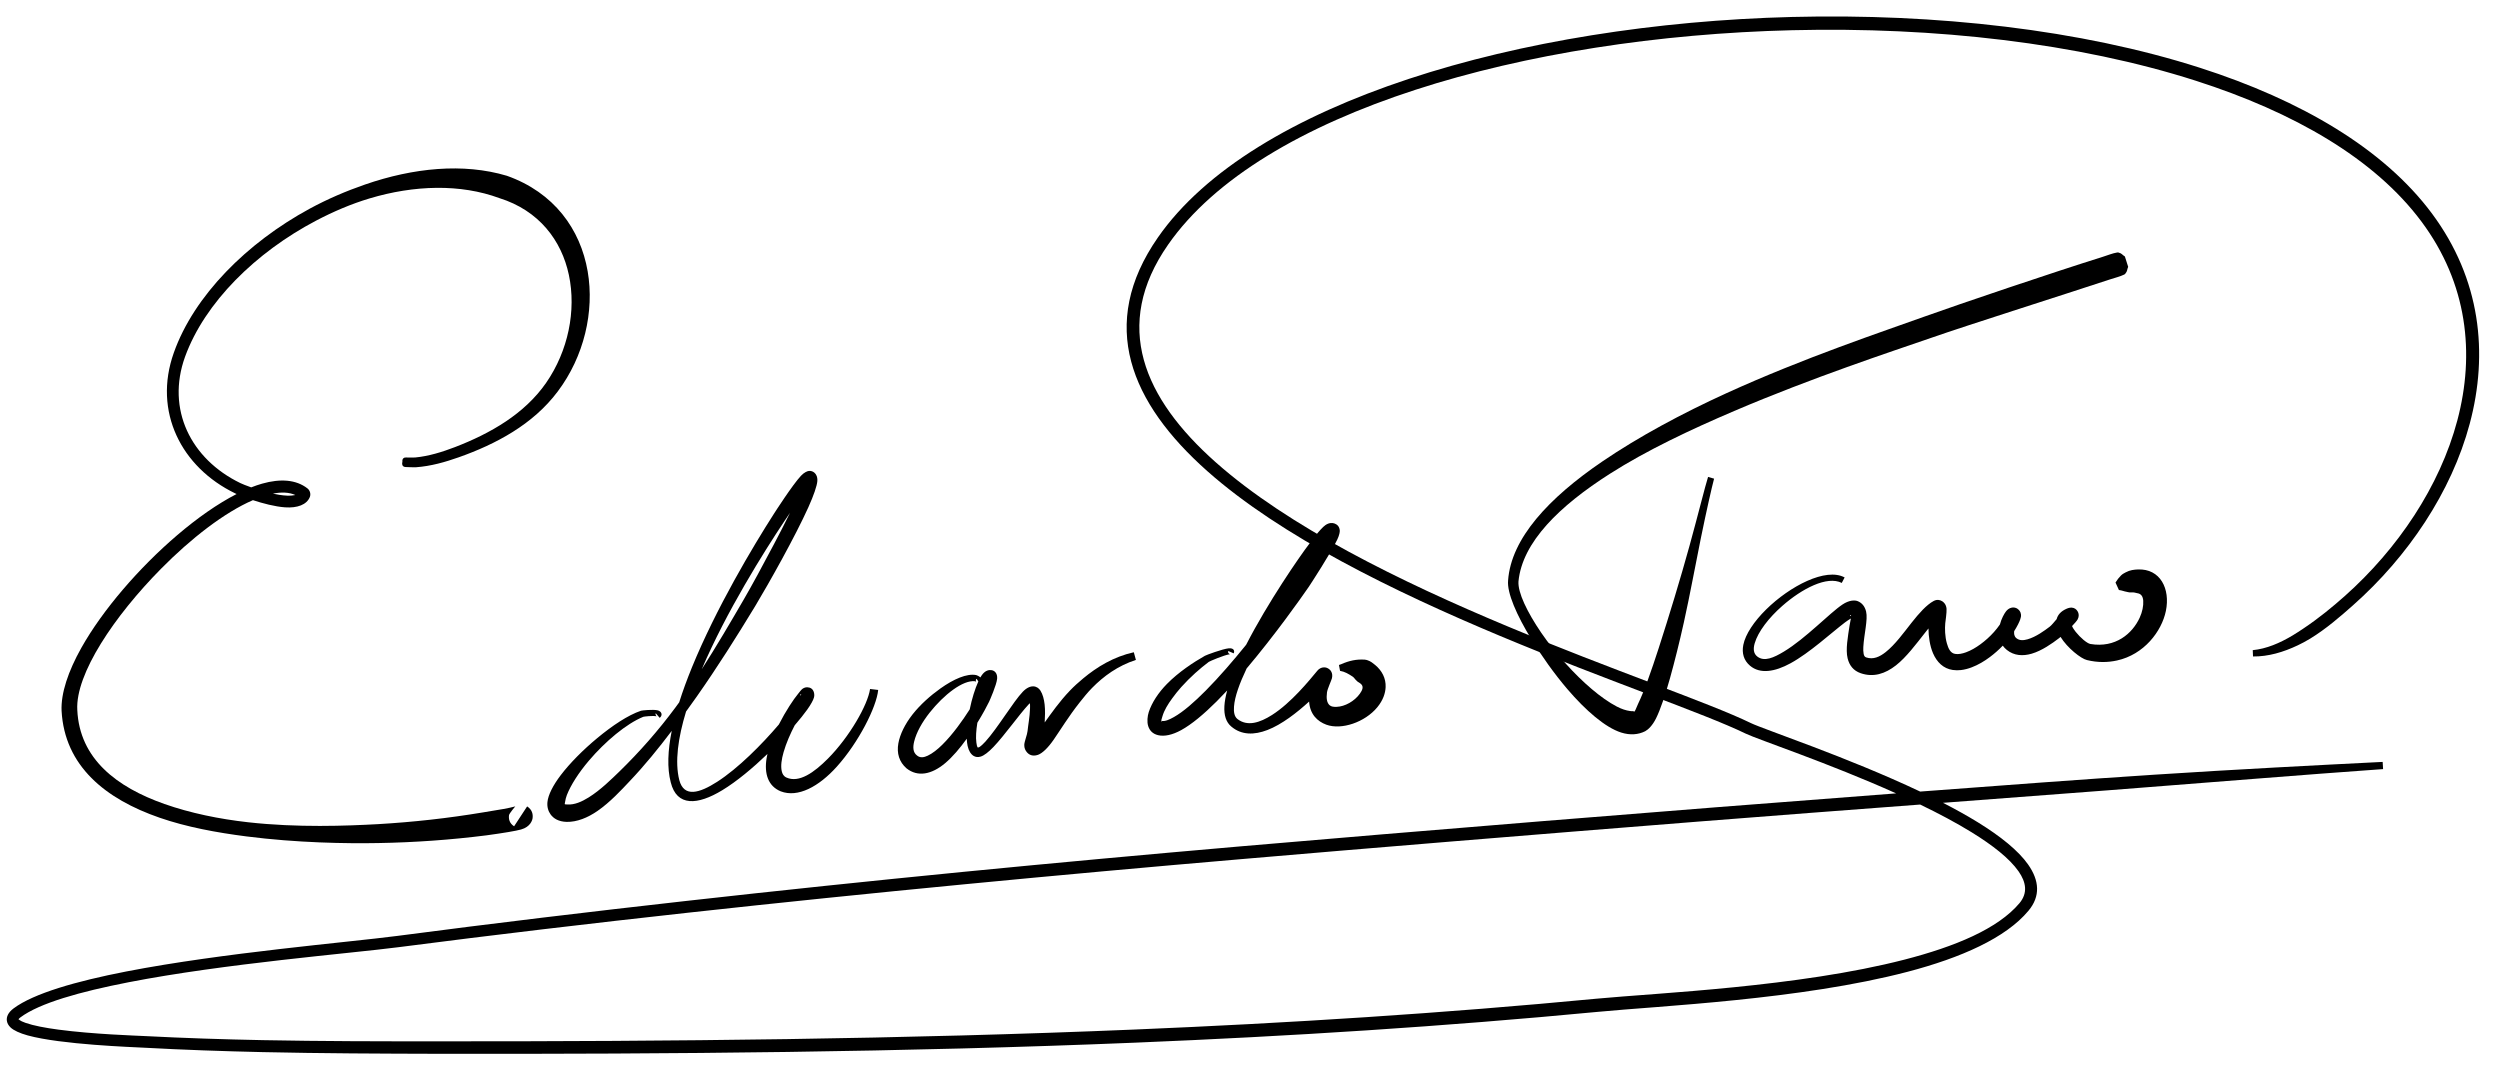
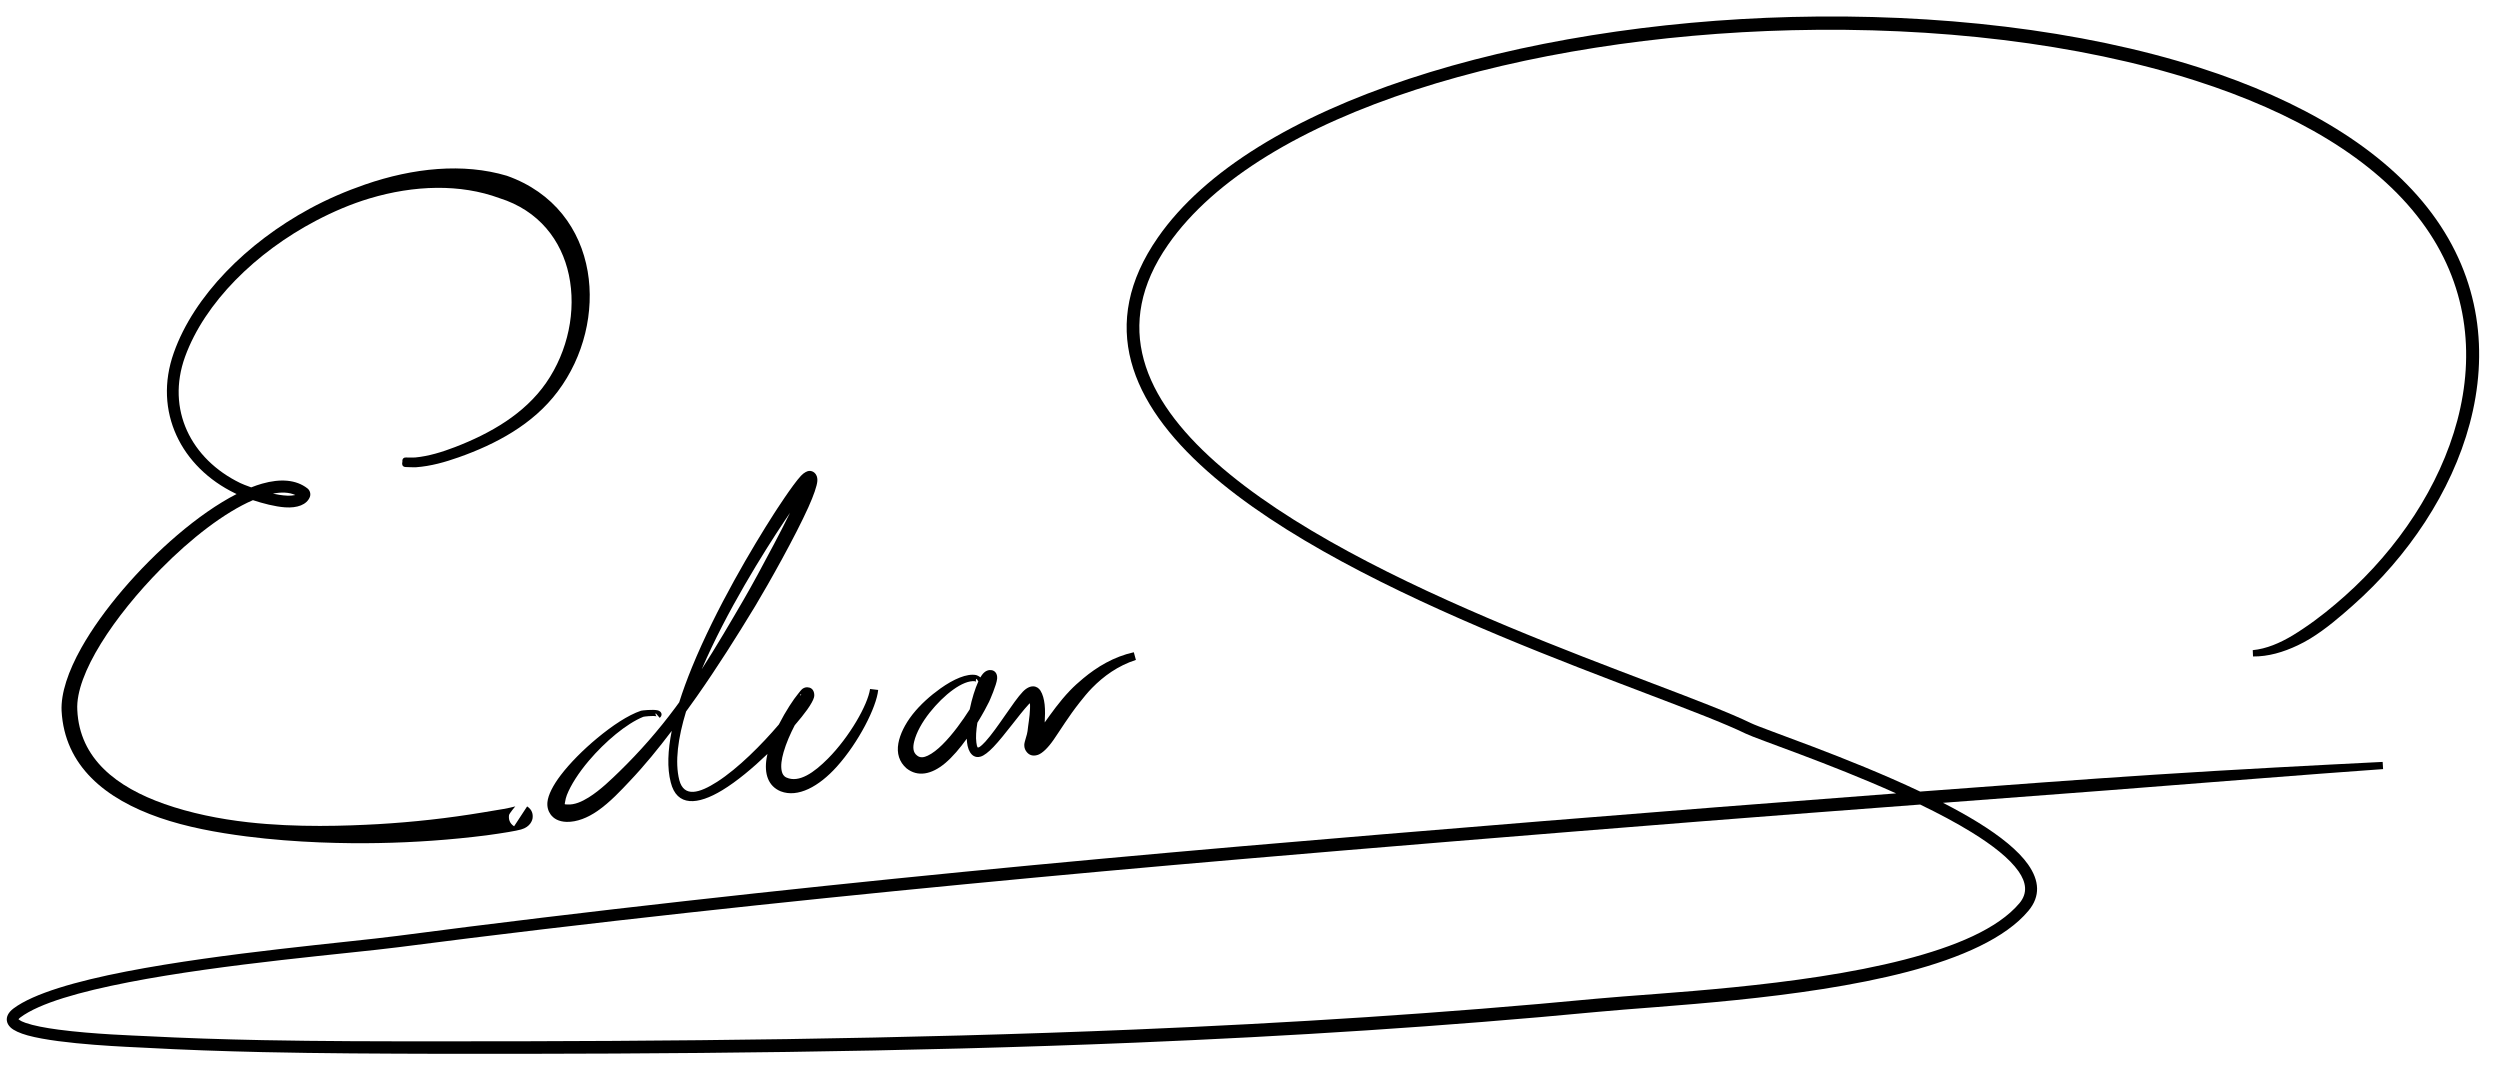
<svg xmlns="http://www.w3.org/2000/svg" xmlns:ns1="http://www.serif.com/" width="100%" height="100%" viewBox="0 0 121 52" version="1.1" xml:space="preserve" style="fill-rule:evenodd;clip-rule:evenodd;stroke-linejoin:round;stroke-miterlimit:2;">
  <g transform="matrix(1,0,0,1,-492.064,-358.492)">
    <rect id="Mesa-de-trabajo1" ns1:id="Mesa de trabajo1" x="492.064" y="358.492" width="120.812" height="51.017" style="fill:none;" />
    <clipPath id="_clip1">
      <rect id="Mesa-de-trabajo11" ns1:id="Mesa de trabajo1" x="492.064" y="358.492" width="120.812" height="51.017" />
    </clipPath>
    <g clip-path="url(#_clip1)">
      <g id="Firma" transform="matrix(0.272,0,0,0.136,-77.01,-33.694)">
        <g transform="matrix(0.188,0,0,0.377,2061.99,2627.99)">
          <path d="M384.549,1144.68C384.051,1144.46 383.621,1144.26 383.267,1144.09C357.58,1131.69 338.217,1112.39 327.642,1089.37C316.972,1066.15 315.197,1039.11 325.118,1011.31C344.262,957.369 394.421,907.416 453.743,875.323C470.644,866.18 488.33,858.638 506.145,852.503C551.87,836.759 599.066,832.004 640.328,844.252C685.068,860.028 709.979,894.795 716.833,934.457C723.403,972.471 713.368,1014.92 688.498,1047.88C676.848,1063.42 662.166,1075.92 645.854,1086.1C629.907,1096.04 612.443,1103.8 594.842,1109.99C588.38,1112.27 581.774,1114.37 575.064,1116.02C568.253,1117.69 561.342,1118.91 554.371,1119.41C552.908,1119.52 547.058,1119.32 544.635,1119.21C544.333,1119.2 544.054,1119.16 543.798,1119.12L543.798,1119.16C543.733,1119.16 543.657,1119.13 543.571,1119.07C541.142,1118.48 540.942,1116.25 541.478,1114.18C541.285,1112.49 541.688,1110.9 543.421,1110.37C543.569,1110.24 543.699,1110.16 543.798,1110.16L543.798,1110.28C544.132,1110.21 544.506,1110.18 544.926,1110.19C547.086,1110.23 552.299,1110.32 553.6,1110.19C560.023,1109.58 566.374,1108.28 572.622,1106.58C578.97,1104.86 585.205,1102.69 591.3,1100.36C607.957,1093.96 624.475,1086.12 639.427,1076.14C654.095,1066.35 667.21,1054.46 677.422,1039.86C698.434,1009.62 706.177,971.529 699.045,937.878C692.139,905.297 670.783,877.065 633.312,865.366C596.379,851.756 552.745,852.989 510.37,865.65C493.066,870.82 476.072,878.067 459.759,886.619C402.765,916.498 354.425,963.814 335.745,1015.13C326.776,1039.9 328.125,1064.07 337.59,1084.82C347.105,1105.68 364.75,1123.06 387.993,1134.31C389.753,1135.15 393.524,1136.7 398.372,1138.4C401.887,1137.02 405.319,1135.85 408.65,1134.9C426.028,1129.96 440.921,1131.09 451.534,1139.32C452.576,1140.12 453.484,1141.34 453.947,1142.72C454.49,1144.33 454.44,1146.07 453.867,1147.5C450.979,1154.74 442.068,1158.07 430.422,1157.25C420.852,1156.58 409.372,1153.54 400.002,1150.47C373.02,1162.1 341.425,1186.53 312.99,1215.26C268.912,1259.78 231.855,1314.51 233.767,1348.58C235.897,1394.68 271.071,1421.4 316.214,1437.27C340.708,1445.88 368.157,1451.49 395.428,1454.53C442.358,1459.76 488.586,1457.93 518.162,1456.32C534.875,1455.36 551.565,1453.95 568.216,1452.1C584.849,1450.25 601.42,1447.94 617.914,1445.2C633.165,1442.83 643.203,1441 647.685,1439.71C647.942,1439.64 648.336,1439.51 648.336,1439.51C648.336,1439.51 642.587,1446.26 642.39,1447.84C641.957,1451.31 642.6,1455.33 647.193,1458.35L659.537,1439.56C664.392,1442.75 665.158,1446.96 664.7,1450.63C664.482,1452.37 662.798,1458.86 653.773,1461.36C648.852,1462.72 637.827,1464.59 621.079,1466.88C604.113,1469.01 587.089,1470.69 570.019,1471.9C552.969,1473.11 535.897,1473.87 518.82,1474.16C488.627,1474.74 441.587,1473.99 393.831,1467.89C365.625,1464.29 337.127,1459.03 311.693,1450.25C260.476,1432.59 221.739,1401.5 218.893,1349.33C218.149,1332.9 225.111,1312.01 237.665,1289.76C257.875,1253.94 292.378,1214.12 328.323,1183.52C347.274,1167.38 366.642,1153.82 384.549,1144.68ZM418.907,1144.32C420.95,1144.76 422.988,1145.14 424.985,1145.45C430.252,1146.27 435.211,1146.58 439.091,1145.81C439.432,1145.74 439.765,1145.67 440.086,1145.59C434.13,1142.95 426.947,1142.73 418.907,1144.32Z" />
        </g>
        <g transform="matrix(0.188,0,0,0.377,2054.32,2627.99)">
          <path d="M735.917,1437.15C735.899,1437.16 735.883,1437.17 735.87,1437.19C735.757,1437.33 735.798,1437.44 735.941,1437.51C735.985,1437.68 736.086,1437.76 736.274,1437.69C736.309,1437.68 736.326,1437.66 736.329,1437.62C736.89,1437.72 737.787,1437.71 738.427,1437.75C745.093,1438.18 751.962,1435.21 758.562,1431.1C769.918,1424.04 780.399,1413.62 787.753,1406.55C806.771,1388.07 824.539,1367.92 840.595,1346.32C841.829,1344.66 843.055,1342.99 844.271,1341.31C847.645,1330.6 851.713,1319.57 856.267,1308.44C879.213,1252.39 914.294,1193.84 933.839,1163.46C934.695,1162.13 951.485,1136 959.519,1127.46C962.582,1124.2 965.568,1123.02 967.037,1122.89C969.198,1122.69 970.93,1123.41 972.34,1124.64C973.831,1125.95 975.33,1128.48 975.006,1132.57C974.659,1136.94 971.623,1145.86 966.579,1157.04C954.068,1184.76 929.655,1228.12 916.17,1250.54C898.798,1279.07 880.506,1308 860.863,1335.9C857.532,1340.64 854.155,1345.33 850.748,1350C843.186,1374.82 839.982,1397.51 844.359,1414.75C848.817,1431.4 863.405,1427.07 880.16,1416.36C899.969,1403.7 922.476,1381.12 938.587,1362.24C945.119,1349.44 952.603,1338.33 956.526,1333.63C957.591,1332.36 959.628,1329.54 960.878,1328.62C962.601,1327.36 964.285,1327.05 965.56,1327.12C968.034,1327.26 970.927,1328.16 971.921,1332.5C972.166,1333.56 972.28,1335.02 971.799,1336.8C971.185,1339.09 969.057,1343.16 965.394,1348.26C962.414,1352.41 958.385,1357.45 953.598,1362.99C949.483,1370.88 945.509,1379.85 943.074,1388.33C941.152,1395.01 940.211,1401.31 941.324,1406.31C941.909,1408.93 943.131,1411.14 945.779,1412.32C957.661,1417.63 971.862,1407.71 985.176,1394.31C1005.44,1373.91 1022.78,1343.69 1024.91,1328.72L1032.6,1329.63C1031.04,1345.8 1014.09,1379.16 993.402,1402.09C976.484,1420.85 956.585,1431.62 940.351,1425.34C928.428,1420.46 924.577,1408.68 926.995,1394.03C927.209,1392.73 927.475,1391.41 927.786,1390.06C914.053,1403.22 898.86,1415.91 885.076,1424.26C861.641,1438.46 841.986,1439.88 836.261,1416.84C832.728,1403.38 833.478,1386.7 837.206,1368.25C824.592,1384.9 811.452,1401 797.22,1415.94C789.655,1423.95 778.819,1435.67 766.92,1443.87C757.575,1450.3 747.486,1454.37 737.735,1454.18C730.049,1453.95 725.321,1450.97 722.543,1447.14C720.333,1444.09 719.084,1440.15 719.551,1435.46C720.222,1428.71 724.81,1419.67 732.183,1410.02C740.864,1398.65 753.374,1386.1 766.693,1375.09C780.818,1363.42 795.693,1353.42 808.151,1349.24C808.974,1348.95 819.403,1347.87 823.686,1348.84C826.51,1349.48 827.589,1351.28 827.572,1352.71C827.562,1353.56 827.254,1354.78 825.819,1355.99L822.136,1351.69C821.738,1352.04 821.888,1352.47 821.89,1352.71C821.896,1353.36 822.866,1354.54 822.866,1354.54C822.866,1354.54 822.641,1354.48 822.498,1354.45C819.101,1353.79 810.899,1354.74 810.257,1354.99C794.294,1361.44 774.198,1378.33 758.872,1396.29C749.179,1407.65 741.6,1419.45 737.939,1428.84C737.063,1431.09 736.611,1433.19 736.302,1435.05C736.2,1435.66 735.946,1436.57 735.917,1437.15ZM735.917,1437.15C736.062,1437.12 736.343,1437.47 736.329,1437.62C736.167,1437.6 736.033,1437.56 735.941,1437.51C735.916,1437.42 735.91,1437.3 735.917,1437.15ZM959.276,1335.18C959.765,1334.33 959.886,1333.75 959.333,1333.61C958.675,1333.45 959.054,1334.53 959.276,1335.18ZM865.621,1310.03C879.646,1288.31 892.669,1266.01 905.429,1244.14C912.852,1231.41 923.512,1211.82 933.792,1192.35C939.268,1181.98 944.627,1171.64 949.195,1162.35C946.291,1166.57 944.23,1169.67 943.947,1170.09C924.345,1199.42 889.01,1255.54 865.621,1310.03Z" />
        </g>
        <g transform="matrix(0.188,0,0,0.377,2054.32,2627.99)">
          <path d="M1129.34,1317.8C1130.12,1316.45 1130.88,1315.33 1131.63,1314.46C1134.44,1311.19 1137.6,1310.5 1140.13,1310.98C1142.77,1311.47 1145.6,1313.85 1145.18,1319.01C1144.72,1324.74 1138.15,1339.56 1137.59,1340.72C1135.71,1344.62 1131.74,1352.06 1126.47,1360.6C1125.32,1367.7 1124.84,1374.39 1125.54,1379.35C1125.83,1381.4 1126.08,1383.13 1126.94,1384.07C1127.19,1383.85 1127.91,1383.85 1128.35,1383.57C1130.06,1382.48 1131.98,1380.7 1134.03,1378.45C1145.57,1365.85 1160.61,1340.46 1169.52,1331.28C1176.78,1323.8 1183.28,1325.67 1186.17,1330.26C1188.38,1333.75 1189.56,1338.32 1190.14,1343.35C1190.76,1348.78 1190.51,1354.84 1190.21,1360.3C1196.54,1351.55 1204.15,1340.61 1214.05,1330.29C1217.9,1326.27 1222.15,1322.45 1226.65,1318.73C1239.79,1307.84 1255.38,1298.34 1274.55,1294.04L1276.53,1301.28C1259.44,1306.81 1245.92,1316.65 1234.99,1327.78C1230.66,1332.18 1226.9,1336.87 1223.29,1341.43C1212.8,1354.66 1204.84,1367.76 1198.58,1376.75C1193.1,1384.61 1187.88,1389.43 1183.84,1390.89C1178.5,1392.66 1175.25,1390.73 1173.22,1388.26C1171.99,1386.77 1170.77,1384.55 1170.87,1381.46C1170.96,1378.34 1173.65,1371.88 1173.97,1368.49C1174.5,1362.94 1176.07,1354.96 1176.3,1347.51C1176.36,1345.67 1176.38,1343.86 1176.26,1342.17C1175.81,1342.5 1175.39,1342.86 1175.02,1343.25C1165.7,1353.29 1152.21,1372.5 1141.73,1383.43C1137.06,1388.3 1132.79,1391.62 1129.54,1392.56C1126.99,1393.31 1124.76,1393.02 1122.87,1391.86C1120.26,1390.26 1118.24,1387.04 1117.23,1382.42C1116.8,1380.45 1116.55,1378.17 1116.43,1375.67C1110.13,1384.42 1103.02,1392.91 1095.81,1398.9C1083.22,1409.37 1070.11,1412.1 1059.43,1403.65C1052.53,1397.65 1049.99,1389.47 1051.7,1379.98C1053.22,1371.53 1057.99,1361.77 1065.19,1352.65C1072.44,1343.48 1081.97,1335.02 1091.42,1328.3C1103.98,1319.37 1116.63,1313.85 1125.36,1315.59C1126.12,1315.73 1128.1,1316.67 1129.34,1317.8ZM1119.24,1347.94C1121.3,1337.93 1124.32,1328.29 1127.41,1321.59L1125.75,1319.1C1124.44,1320 1125.31,1321.92 1125.31,1321.92C1125.31,1321.92 1124.57,1321.44 1124.39,1321.41C1112.76,1320.01 1094.7,1334.28 1081.46,1350.87C1074.25,1359.91 1068.7,1369.8 1066.62,1378.46C1065.34,1383.8 1065.48,1388.57 1069.32,1391.49C1072.34,1394 1075.87,1393.4 1079.54,1391.66C1084.05,1389.52 1088.71,1385.84 1093.25,1381.37C1103.27,1371.53 1112.73,1358.18 1119.24,1347.94ZM1178.36,1374.88C1178.34,1374.89 1178.32,1374.89 1178.31,1374.9C1178.32,1374.9 1178.34,1374.89 1178.36,1374.88Z" />
        </g>
        <g transform="matrix(0.188,0,0,0.377,2054.32,2627.99)">
-           <path d="M1380.87,1286.99C1401.41,1247.04 1431.39,1203.71 1440.68,1191.61C1441.59,1190.46 1450.91,1177.45 1455.95,1174C1459.45,1171.59 1462.7,1171.77 1464.77,1172.59C1467.13,1173.52 1469.15,1175.4 1469.49,1179.03C1469.62,1180.41 1469.09,1183.53 1467.19,1187.54C1461.26,1200.09 1441.58,1230.21 1440.18,1232.25C1432.08,1244.02 1407.93,1277.95 1381.37,1309.31C1381.31,1309.43 1381.25,1309.55 1381.19,1309.67C1374.68,1323.36 1370.05,1335.85 1369.38,1345.38C1369.01,1350.55 1369.7,1354.7 1372.62,1357.06C1382.09,1364.43 1393.91,1360.53 1405.36,1353.26C1423.49,1341.74 1440.39,1320.97 1448.2,1311.56C1450.57,1308.73 1452.9,1308.51 1453.71,1308.39C1455.98,1308.04 1457.76,1308.81 1459.25,1309.84C1460.44,1310.66 1463.3,1313.44 1462.08,1318.58C1461.56,1320.73 1457.86,1328.47 1457.39,1331.9C1456.62,1337.74 1457.33,1341.73 1459.8,1343.99C1461.49,1345.53 1463.96,1345.66 1466.52,1345.58C1474.33,1345.33 1483.4,1340.27 1488.48,1333.21C1490.97,1329.77 1491.84,1327.06 1490.38,1324.92C1489.49,1323.61 1487.94,1322.84 1486.45,1321.86C1485.93,1321.53 1485.62,1321 1485.13,1320.61C1483.76,1319.48 1483.17,1318.01 1481.62,1317C1477.75,1314.47 1474.31,1312.4 1469.75,1311.6L1468.71,1306.07C1469.42,1305.79 1470.13,1305.64 1470.83,1305.33C1478.4,1302 1485.18,1300.52 1493.05,1301.01C1494.13,1301.07 1495.08,1301.37 1496.08,1301.71C1498.73,1302.6 1500.92,1304.36 1502.94,1306.03C1509.42,1311.38 1513.26,1318.62 1512.89,1327C1512.63,1332.66 1510.59,1339.19 1505.03,1345.95C1493.28,1360.2 1471.01,1367.64 1456.78,1362.43C1448.31,1359.32 1441.27,1352.65 1440.47,1340.59C1428.89,1351.12 1414.61,1362.26 1400.98,1367.47C1388.52,1372.23 1376.53,1372.41 1366.82,1364.18C1361.92,1360.17 1359.77,1353.53 1360.29,1344.79C1360.55,1340.44 1361.47,1335.5 1362.94,1330.11C1359.59,1333.7 1356.26,1337.15 1352.96,1340.44C1340.89,1352.47 1329.24,1362.18 1319.34,1367.58C1310.95,1372.16 1303.44,1373.72 1297.54,1372.33C1292.35,1371.1 1289.49,1367.87 1288.18,1363.79C1286.85,1359.66 1287.49,1354.3 1288.7,1350.49C1291.67,1341.5 1297.81,1332.18 1305.89,1323.98C1316.88,1312.81 1330.98,1303.52 1341.83,1297.4C1342.95,1296.7 1358.72,1290.86 1364.38,1290.34C1369.09,1289.91 1370.23,1292.57 1369.1,1295.08L1363.93,1292.87C1363.63,1293.58 1363.77,1294.15 1363.97,1294.6C1364.2,1295.12 1365.54,1295.96 1365.54,1295.96C1365.54,1295.96 1365.23,1295.98 1365.02,1296.01C1360.08,1296.68 1346.5,1302.46 1345.54,1303.12C1337.57,1309.05 1327.91,1317.5 1319.46,1326.91C1316.34,1330.38 1313.49,1334.02 1310.84,1337.63C1306.74,1343.22 1303.3,1348.83 1301.66,1354.46C1301.23,1355.9 1299.69,1359.98 1301.23,1359.45C1301.51,1359.36 1300.98,1358.9 1300.62,1358.83C1303.91,1359.55 1307.86,1357.84 1312.5,1355.23C1321.42,1350.21 1331.79,1341.16 1342.69,1330.19C1355.35,1317.45 1368.6,1302.12 1380.87,1286.99ZM1459.56,1321.72C1459.57,1321.71 1459.58,1321.7 1459.59,1321.69C1459.58,1321.7 1459.57,1321.71 1459.56,1321.72Z" />
-         </g>
+           </g>
        <g transform="matrix(0.188,0,0,0.377,2054.32,2627.99)">
-           <path d="M1747.84,1349.54C1748.1,1349.42 1748.45,1349.33 1748.63,1349.25C1748.37,1349.37 1748.11,1349.47 1747.84,1349.54ZM1747.84,1349.54C1747.58,1349.66 1747.4,1349.8 1747.55,1349.99C1748.71,1351.34 1750.17,1346.19 1751.87,1342.69C1757.47,1331.17 1764.23,1312.15 1771.39,1290.05C1781.18,1259.82 1792.05,1224.22 1800.5,1193.63C1808.93,1163.11 1815.18,1137.74 1818.08,1128.53L1823.78,1130.18C1821.56,1138.51 1816.72,1159.76 1811.26,1186.34C1806.31,1210.42 1801.18,1238.83 1795.21,1265.68C1790.98,1284.7 1786.42,1302.88 1782.1,1318.34C1777.47,1334.87 1772.91,1348.29 1768.87,1356.4C1765.47,1363.22 1761.46,1367.03 1758.58,1368.59C1752.17,1371.82 1744.4,1372.56 1735.82,1369.84C1720.79,1365.08 1702.23,1349.05 1684.87,1328.79C1672.4,1314.23 1660.53,1297.5 1650.8,1281.67C1636.88,1259 1627.69,1237.94 1628.8,1226.31C1631.65,1186.46 1667.47,1148.33 1717.68,1114.18C1752.32,1090.61 1793.61,1068.54 1835.42,1049.52C1909.25,1015.93 1984.1,991.131 2022.39,977.357C2057.53,964.836 2143.15,935.929 2191.86,920.697C2196.67,919.19 2201.03,917.364 2205.17,916.708C2205.6,916.64 2206,916.567 2206.41,916.678C2210.17,917.685 2209.63,918.634 2212.61,920.463L2215.7,930.213C2214.32,933.421 2215.32,933.89 2212.84,936.877C2212.57,937.204 2212.2,937.375 2211.81,937.567C2208.07,939.419 2203.48,940.457 2198.7,942.028C2150.38,957.917 2064.5,985.002 2029.38,997.216C1991.19,1010.37 1916.89,1034.76 1842.81,1066.3C1801.37,1083.94 1759.83,1103.52 1725.17,1125.56C1677.39,1155.96 1642.27,1190.06 1638.64,1227.14C1637.88,1237.51 1646.78,1256.05 1660.15,1275.6C1666.88,1285.45 1674.9,1295.38 1683.37,1304.77C1699.17,1322.3 1716.77,1337.56 1731.75,1345.33C1736.24,1347.66 1740.45,1349.01 1744.18,1349.52C1745.51,1349.7 1746.74,1349.83 1747.84,1349.54Z" />
-         </g>
+           </g>
        <g transform="matrix(0.188,0,0,0.377,2054.32,2627.99)">
-           <path d="M2094.3,1267.85C2095.73,1262.38 2098.37,1257.66 2100.03,1255.52C2102.62,1252.19 2105.72,1251.78 2106.84,1251.78C2109.1,1251.77 2110.92,1252.66 2112.35,1254.23C2113.25,1255.23 2114.68,1257.17 2114.2,1260.62C2114.05,1261.66 2113.39,1263.98 2111.49,1267.71C2110.37,1269.9 2109.14,1272.04 2107.81,1274.13C2107.55,1276.47 2107.74,1279.01 2109.89,1280.76C2112.91,1283.22 2116.7,1282.89 2120.49,1281.82C2128.43,1279.56 2136.41,1273.73 2141.48,1269.89C2143.16,1268.61 2145.6,1265.62 2148.02,1262.77C2149.07,1258.74 2152,1255.32 2157.44,1252.96C2165.03,1249.66 2168.01,1255.04 2168.59,1257.13C2168.94,1258.37 2169.25,1260.52 2167.84,1263.1C2167.15,1264.36 2165.12,1266.7 2162.59,1269.32C2163.34,1271.12 2164.58,1272.94 2166,1274.74C2170.42,1280.31 2176.75,1285.64 2179.9,1286.24C2203.7,1290.27 2219.73,1276.39 2226.6,1261.44C2229.13,1255.94 2230.28,1250.28 2229.96,1245.41C2229.71,1241.74 2228.27,1238.84 2224.36,1238.3C2223.06,1238.12 2221.75,1237.53 2220.16,1237.54C2219.12,1237.54 2218.08,1237.55 2216.92,1237.52C2216,1237.5 2215.34,1237.18 2214.37,1237.02C2211.62,1236.56 2210.15,1235.72 2206.94,1235.29L2203.72,1228.24C2205.65,1225.25 2206.7,1223.81 2208.88,1221.62C2210.32,1220.16 2211.82,1219.46 2213.44,1218.58C2217.43,1216.43 2221.41,1216.03 2224.94,1215.89C2246.03,1215.04 2255.75,1234.04 2251.39,1255.1C2247.4,1274.37 2230.68,1296.25 2205.11,1301.82C2196.6,1303.68 2187.11,1303.96 2176.7,1301.42C2171.03,1300.12 2158.14,1289.99 2151.72,1279.57C2151.07,1280.12 2150.47,1280.6 2149.94,1281.01C2143.81,1285.7 2134.03,1292.59 2124.4,1295.4C2115.98,1297.86 2107.68,1297.3 2100.91,1291.89C2099.35,1290.64 2098.06,1289.28 2097.02,1287.82C2093.22,1291.78 2089.08,1295.41 2084.76,1298.62C2082.17,1300.56 2079.44,1302.37 2076.62,1303.99C2073.7,1305.67 2070.66,1307.13 2067.53,1308.32C2064.28,1309.55 2060.83,1310.48 2057.33,1310.87C2054.77,1311.16 2052.19,1311.14 2049.63,1310.76C2040.72,1309.45 2034.65,1303.36 2031.04,1295.07C2027.9,1287.88 2026.76,1278.92 2026.68,1271.58C2025.54,1272.98 2024.39,1274.44 2023.21,1275.93C2014.83,1286.52 2005.82,1298.65 1995.95,1306.39C1985.77,1314.36 1974.66,1317.99 1962.55,1313.83C1955.64,1311.45 1951.83,1306.49 1950.18,1299.85C1948.1,1291.44 1950.45,1279.29 1951.97,1269.04C1952.27,1266.98 1952.92,1264.25 1953.25,1262.15C1951.55,1263.19 1949.4,1264.57 1947.63,1265.92C1934.26,1276.1 1914.32,1294.53 1896.15,1304.44C1881.25,1312.58 1867.28,1314.82 1857.76,1306.73C1851.9,1301.74 1849.89,1294.97 1851.44,1287.09C1853.43,1277.03 1861.68,1264.84 1873.05,1253.66C1895.43,1231.65 1929.62,1213.81 1947.34,1223.43L1944.63,1228.6C1930.81,1221.6 1907,1233.92 1888.26,1250.36C1875.63,1261.43 1865.39,1274.63 1862.22,1285.57C1860.72,1290.72 1860.98,1295.26 1864.72,1298.12C1871.3,1303.19 1880.17,1299.25 1889.84,1293.43C1910.44,1281.06 1933.12,1257.05 1945.32,1248.97C1951.49,1244.88 1956.76,1244.64 1959.67,1245.79C1963.8,1247.45 1966.47,1250.75 1967.66,1255.61C1969.49,1263.11 1965.67,1277.27 1965.03,1289.1C1964.91,1291.39 1964.94,1293.57 1965.32,1295.49C1965.63,1297.01 1966.13,1298.38 1967.66,1298.9C1974.45,1301.21 1980.47,1298.39 1986.16,1293.92C1995.12,1286.87 2003.15,1275.71 2010.76,1266.09C2017.91,1257.05 2024.89,1249.29 2031.53,1245.7C2034.67,1244.03 2037.37,1244.48 2039.65,1245.87C2041,1246.68 2043.44,1248.77 2043.8,1252.98C2044.08,1256.33 2042.66,1265.77 2042.58,1266.65C2042.12,1271.66 2042.25,1279.15 2044.12,1285.67C2045.46,1290.33 2047.34,1294.89 2051.95,1295.62C2053.54,1295.87 2055.15,1295.81 2056.74,1295.56C2058.62,1295.27 2060.46,1294.74 2062.22,1294.1C2064.61,1293.22 2066.93,1292.12 2069.16,1290.87C2071.48,1289.56 2073.72,1288.1 2075.85,1286.54C2080.45,1283.18 2084.82,1279.28 2088.69,1274.95C2090.71,1272.69 2092.59,1270.32 2094.3,1267.85ZM1953.44,1259.92C1953.4,1259.07 1953.12,1258.66 1952.46,1259C1952.02,1259.22 1952.84,1259.64 1953.44,1259.92ZM2039.03,1259.7C2039.05,1259.69 2039.06,1259.68 2039.08,1259.67C2039.06,1259.68 2039.05,1259.69 2039.03,1259.7Z" />
-         </g>
+           </g>
        <g transform="matrix(0.188,0,0,0.377,2054.32,2627.99)">
          <path d="M1996.09,1427.27C1932.04,1398.57 1865.03,1376.35 1853.76,1370.88C1774.75,1332.56 1483.11,1246.06 1344.18,1123.12C1271.52,1058.83 1240.06,984.68 1297.37,902.483C1386.63,774.468 1640.98,700.866 1897.3,694.349C2033.9,690.876 2170.99,706.276 2283.6,742.303C2379.45,772.968 2457.58,818.662 2503.2,879.839C2549.48,941.931 2556.75,1012.02 2539.02,1078.21C2521.7,1142.92 2480.38,1203.9 2428.5,1249.72C2416.83,1260.02 2403.09,1272.02 2387.8,1281.3C2384.05,1283.58 2380.19,1285.62 2376.27,1287.49C2362.5,1294.03 2348.13,1298.2 2333.88,1298.03L2333.62,1292.07C2346.67,1290.81 2359.27,1285.36 2371.31,1278.2C2374.81,1276.12 2378.21,1273.86 2381.63,1271.59C2396,1262.05 2409.53,1250.93 2420.75,1240.96C2470.78,1196.58 2510.67,1137.64 2527.29,1075.08C2543.94,1012.38 2537.09,946.027 2493.18,887.327C2448.83,828.024 2372.7,784.273 2279.69,754.539C2168.3,718.926 2032.73,703.551 1897.61,706.853C1645.62,713.012 1394.93,783.478 1307.04,909.234C1253.58,985.737 1284.2,1054.54 1351.82,1114.49C1489.88,1236.88 1780.05,1322.74 1858.6,1360.91C1870.94,1366.9 1949.79,1392.94 2018.83,1425.56C2020.55,1425.43 2022.27,1425.3 2023.99,1425.17C2098.51,1419.6 2171.56,1414.08 2240.16,1409.65C2319.95,1404.5 2393.7,1400.71 2456.58,1397.56L2456.99,1404.35C2383.02,1409.55 2294.04,1416.87 2197.76,1424.28C2146.97,1428.18 2094.14,1432.15 2040.45,1436.18C2052.16,1442.18 2063.3,1448.35 2073.46,1454.59C2094.76,1467.69 2111.78,1481.27 2121.05,1494.48C2131.64,1509.56 2132.86,1524.34 2121.33,1538.07C2099.85,1563.8 2057.49,1582.45 2006.89,1595.69C1905.97,1622.1 1772.18,1627.88 1713.68,1633.51C1568.22,1647.34 1422.12,1656.57 1275.79,1662.59C1056.47,1671.61 836.666,1673.43 617.794,1673.11C561.857,1672.97 505.85,1672.75 449.882,1671.51C412.531,1670.67 375.196,1669.39 337.911,1667.35C327.198,1666.77 259.159,1664.44 227.607,1655.75C220.047,1653.66 214.395,1651.05 211.43,1648.27C209.272,1646.25 208.159,1644.02 207.882,1641.76C207.471,1638.4 208.877,1634.25 214.291,1630.22C233.229,1616.13 273.384,1604.61 321.039,1595.37C412.363,1577.68 531.541,1567.81 577.248,1561.84C622.794,1555.87 668.374,1550.17 713.98,1544.68C759.583,1539.19 805.212,1533.91 850.859,1528.81C938.251,1519.04 1025.71,1509.91 1113.23,1501.35C1200.75,1492.8 1288.32,1484.83 1375.92,1477.25C1537.66,1463.37 1771.69,1444.17 1996.09,1427.27ZM2018.83,1437.81C1949.21,1443.05 1878.39,1448.41 1808.87,1453.9C1647.79,1466.63 1493.58,1479.27 1376.96,1489.28C1289.39,1496.75 1201.85,1504.66 1114.37,1513.07C1026.89,1521.48 939.454,1530.39 852.095,1539.97C806.469,1544.98 760.861,1550.16 715.28,1555.56C669.701,1560.96 624.149,1566.58 578.63,1572.46C533.03,1578.36 414.104,1587.87 323.02,1605.58C277.361,1614.45 238.78,1625.23 220.665,1638.77C219.973,1639.29 219.292,1640 218.87,1640.47C219.547,1640.99 220.843,1641.92 221.984,1642.45C223.049,1642.95 224.248,1643.43 225.561,1643.89C233.179,1646.57 244.36,1648.64 256.739,1650.29C289.491,1654.65 330.443,1655.94 338.496,1656.36C375.667,1658.29 412.884,1659.48 450.118,1660.21C506.014,1661.3 561.945,1661.35 617.806,1661.33C836.507,1661.45 1056.14,1659.33 1275.27,1650.2C1421.38,1644.1 1567.26,1634.91 1712.5,1621.08C1770.64,1615.61 1903.54,1610.06 2003.91,1584.22C2051.85,1571.88 2092.35,1555.15 2112.82,1530.92C2120.77,1521.45 2119.26,1511.26 2111.95,1500.86C2103.36,1488.61 2087.4,1476.21 2067.64,1464.05C2053,1455.04 2036.31,1446.22 2018.83,1437.81Z" />
        </g>
      </g>
    </g>
  </g>
</svg>